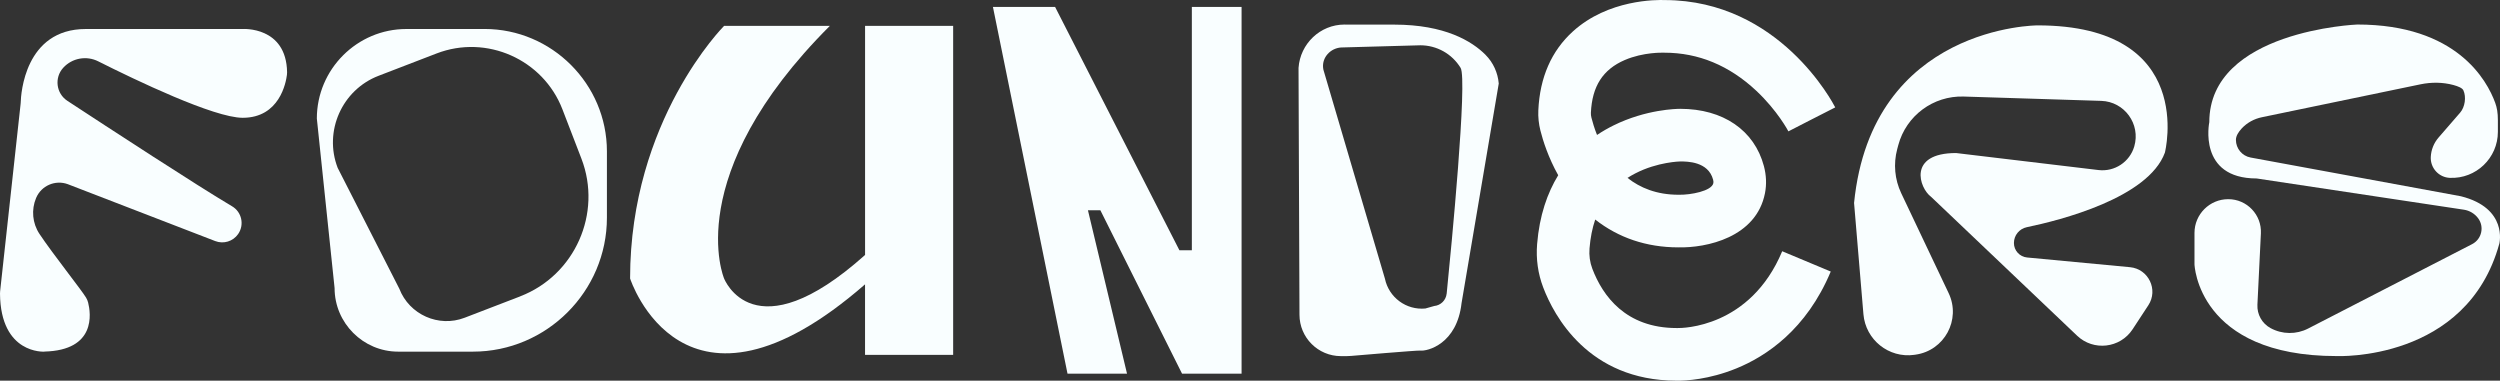
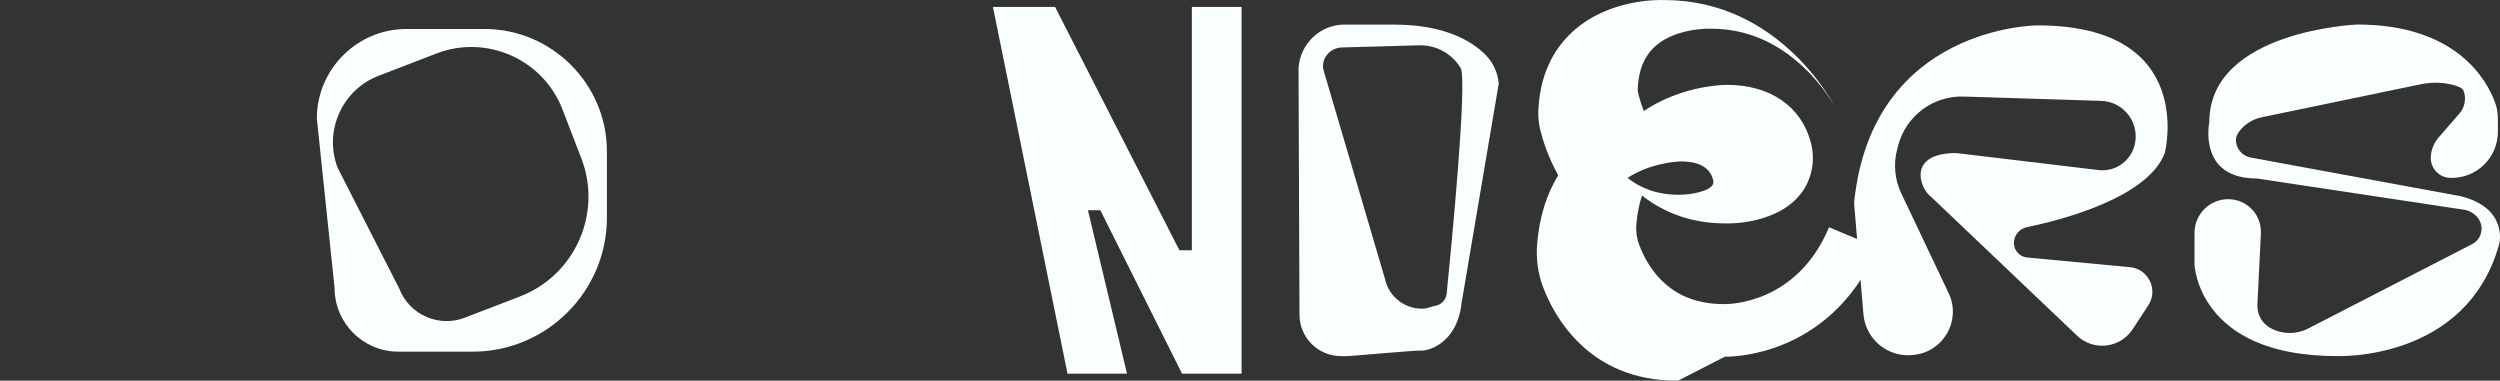
<svg xmlns="http://www.w3.org/2000/svg" xmlns:ns1="http://sodipodi.sourceforge.net/DTD/sodipodi-0.dtd" xmlns:ns2="http://www.inkscape.org/namespaces/inkscape" id="Layer_1" data-name="Layer 1" viewBox="0 0 819.966 124.863" version="1.1" ns1:docname="logo-founders-2.svg" ns2:version="0.92.5 (2060ec1f9f, 2020-04-08)" width="819.966" height="124.863">
  <rect x="0" y="0" width="819.966" height="124.863" fill="#333333" stroke="none" />
  <ns1:namedview pagecolor="#ffffff" bordercolor="#666666" borderopacity="1" objecttolerance="10" gridtolerance="10" guidetolerance="10" ns2:pageopacity="0" ns2:pageshadow="2" ns2:window-width="1600" ns2:window-height="842" id="namedview40" showgrid="false" ns2:zoom="0.28958333" ns2:cx="574.45655" ns2:cy="117.47683" ns2:window-x="0" ns2:window-y="27" ns2:window-maximized="1" ns2:current-layer="Layer_1" />
  <defs id="defs7">
    <style id="style2">
      .cls-1, .cls-2 {
        fill: none;
      }

      .cls-2 {
        stroke: #fff;
        stroke-miterlimit: 10;
      }

      .cls-3 {
        fill: #f9feff;
      }

      .cls-4 {
        clip-path: url(#clippath);
      }
    </style>
    <clipPath id="clippath">
      <rect class="cls-1" x="1.03" y="1098.13" width="1920.01" height="372.03" id="rect4" style="fill:none" />
    </clipPath>
  </defs>
  <g id="g37" transform="translate(-585.2,-337.027)">
    <polygon class="cls-3" points="931.26,339.31 972.03,419.11 976.11,419.11 976.11,339.31 992.42,339.31 992.42,459.59 972.9,459.59 946.11,406 942.03,406 954.85,459.59 935.33,459.59 910.87,339.31 " id="polygon21" style="fill:#f9feff" />
-     <path class="cls-3" d="m 1135.57,461.88 c -0.23,0 -0.41,0 -0.55,0 -28.93,-0.06 -40.18,-21.4 -43.67,-30.58 -1.72,-4.52 -2.39,-9.3 -2,-14.2 0.76,-9.41 3.38,-16.81 6.92,-22.6 -3.27,-5.84 -5,-11.35 -5.84,-14.67 -0.55,-2.18 -0.78,-4.41 -0.68,-6.62 0.49,-10.8 4.31,-19.51 11.34,-25.88 11.6,-10.52 27.45,-10.39 30.23,-10.28 37.51,0.12 55.08,33.77 55.81,35.2 l -7.69,3.92 -7.67,3.94 c -0.03,-0.07 -3.57,-6.79 -10.54,-13.32 -8.85,-8.28 -18.97,-12.48 -30.11,-12.48 h -0.45 c 0,0 -6.42,-0.24 -12.56,2.4 -7.19,3.1 -10.72,8.59 -11.12,17.29 -0.02,0.52 0.03,1.06 0.17,1.6 0.39,1.55 0.98,3.53 1.84,5.69 1.82,-1.22 3.64,-2.25 5.4,-3.12 10.72,-5.3 20.78,-5.45 21.89,-5.45 14.05,0 24.31,7.02 27.44,18.77 0.8,3.01 0.92,6 0.36,8.89 -2.84,14.53 -19.19,18.01 -28.5,17.78 -10.37,-0.02 -19.6,-3.15 -27.18,-9.13 -0.97,2.84 -1.59,5.99 -1.87,9.46 -0.19,2.32 0.12,4.57 0.92,6.67 3.38,8.88 10.92,19.46 27.67,19.46 h 0.32 c 1.47,0.03 23.78,-0.06 34.29,-25.19 l 15.92,6.66 c -7.98,19.08 -21.23,27.81 -30.95,31.77 -9.04,3.69 -16.69,4.03 -19.16,4.03 z m -16.58,-66.51 c 4.13,3.26 9.58,5.53 16.73,5.53 h 0.25 c 3.61,0.07 10.68,-1.18 11.19,-3.83 0.06,-0.29 0.02,-0.7 -0.09,-1.13 -1.59,-5.96 -8.5,-5.96 -10.77,-5.96 -0.02,0 -7.41,0.13 -14.73,3.91 -0.9,0.46 -1.76,0.96 -2.58,1.49 z" id="path23" ns2:connector-curvature="0" style="fill:#f9feff" />
+     <path class="cls-3" d="m 1135.57,461.88 c -0.23,0 -0.41,0 -0.55,0 -28.93,-0.06 -40.18,-21.4 -43.67,-30.58 -1.72,-4.52 -2.39,-9.3 -2,-14.2 0.76,-9.41 3.38,-16.81 6.92,-22.6 -3.27,-5.84 -5,-11.35 -5.84,-14.67 -0.55,-2.18 -0.78,-4.41 -0.68,-6.62 0.49,-10.8 4.31,-19.51 11.34,-25.88 11.6,-10.52 27.45,-10.39 30.23,-10.28 37.51,0.12 55.08,33.77 55.81,35.2 c -0.03,-0.07 -3.57,-6.79 -10.54,-13.32 -8.85,-8.28 -18.97,-12.48 -30.11,-12.48 h -0.45 c 0,0 -6.42,-0.24 -12.56,2.4 -7.19,3.1 -10.72,8.59 -11.12,17.29 -0.02,0.52 0.03,1.06 0.17,1.6 0.39,1.55 0.98,3.53 1.84,5.69 1.82,-1.22 3.64,-2.25 5.4,-3.12 10.72,-5.3 20.78,-5.45 21.89,-5.45 14.05,0 24.31,7.02 27.44,18.77 0.8,3.01 0.92,6 0.36,8.89 -2.84,14.53 -19.19,18.01 -28.5,17.78 -10.37,-0.02 -19.6,-3.15 -27.18,-9.13 -0.97,2.84 -1.59,5.99 -1.87,9.46 -0.19,2.32 0.12,4.57 0.92,6.67 3.38,8.88 10.92,19.46 27.67,19.46 h 0.32 c 1.47,0.03 23.78,-0.06 34.29,-25.19 l 15.92,6.66 c -7.98,19.08 -21.23,27.81 -30.95,31.77 -9.04,3.69 -16.69,4.03 -19.16,4.03 z m -16.58,-66.51 c 4.13,3.26 9.58,5.53 16.73,5.53 h 0.25 c 3.61,0.07 10.68,-1.18 11.19,-3.83 0.06,-0.29 0.02,-0.7 -0.09,-1.13 -1.59,-5.96 -8.5,-5.96 -10.77,-5.96 -0.02,0 -7.41,0.13 -14.73,3.91 -0.9,0.46 -1.76,0.96 -2.58,1.49 z" id="path23" ns2:connector-curvature="0" style="fill:#f9feff" />
    <path class="cls-3" d="m 744.12,346.54 h -25.64 c -16.15,0 -29.36,13.21 -29.36,29.36 l 5.82,55.62 c 0,11.46 9.38,20.84 20.84,20.84 h 24.54 c 24.16,0 43.94,-19.77 43.94,-43.94 v -21.75 c 0,-22.07 -18.06,-40.14 -40.14,-40.14 z m 11.71,87.69 -18.23,7.01 c -8.51,3.28 -18.15,-1.01 -21.43,-9.52 l -20.22,-39.64 c -4.62,-11.99 1.42,-25.58 13.41,-30.19 l 19.04,-7.33 c 16.39,-6.31 34.96,1.94 41.27,18.33 l 6.22,16.15 c 6.91,17.94 -2.13,38.28 -20.07,45.18 z" id="path25" ns2:connector-curvature="0" style="fill:#f9feff" />
-     <path class="cls-3" d="m 599.76,452.36 c 0,0 -14.37,0.96 -14.56,-19.02 0,-0.26 0.01,-0.53 0.04,-0.79 l 6.72,-61.46 c 0.02,-0.18 0.03,-0.35 0.04,-0.53 0.07,-2.56 1.27,-24.02 21.35,-24.02 h 51.45 c 0,0 14.32,-0.95 14.56,14.18 0,0.28 -0.01,0.57 -0.05,0.85 -0.31,2.5 -2.39,14.09 -14.51,14.09 -9.4,0 -35.24,-12.41 -47.39,-18.52 -3.86,-1.94 -8.54,-1.08 -11.46,2.1 v 0 c -2.99,3.27 -2.35,8.43 1.35,10.86 13.5,8.85 42.63,27.86 54.02,34.59 3.19,1.89 4.09,6.09 1.97,9.12 v 0 c -1.67,2.39 -4.76,3.34 -7.49,2.29 l -48.36,-18.66 c -4.12,-1.51 -8.7,0.48 -10.4,4.52 v 0 c -1.63,3.87 -1.22,8.3 1.11,11.8 4.3,6.47 13.88,18.5 15.29,20.91 0.3,0.51 0.53,1.05 0.67,1.62 0.88,3.51 2.66,15.63 -14.35,16.05 z" id="path27" ns2:connector-curvature="0" style="fill:#f9feff" />
    <path class="cls-3" d="m 1213.07,453.4 0.38,-0.05 c 9.51,-1.32 15,-11.5 10.88,-20.17 l -15.56,-32.79 c -2.14,-4.51 -2.6,-9.64 -1.31,-14.46 l 0.36,-1.34 c 2.59,-9.63 11.47,-16.21 21.44,-15.9 l 45.11,1.42 c 7.63,0.24 12.98,7.61 10.84,14.94 v 0 c -1.49,5.1 -6.44,8.37 -11.72,7.75 l -46.72,-5.58 c -15.98,0 -12.1,11.52 -8.17,14.39 l 47.85,45.51 c 5.39,5.14 14.12,4.14 18.21,-2.09 l 5.16,-7.87 c 3.35,-5.1 0.06,-11.93 -6.01,-12.5 l -33.74,-3.18 c -2.45,-0.23 -4.33,-2.29 -4.33,-4.75 v 0 c 0,-2.52 1.77,-4.68 4.23,-5.19 10.96,-2.27 39.8,-9.57 45.28,-24.44 0,0 10.68,-41.75 -41.75,-41.75 0,0 -54.37,0 -60.19,58.25 l 3.07,36.47 c 0.71,8.41 8.32,14.5 16.68,13.34 z" id="path29" ns2:connector-curvature="0" style="fill:#f9feff" />
    <path class="cls-3" d="m 1388.71,395.36 v 0 c 8.59,0.37 15.76,-6.49 15.76,-15.09 v -3.83 c 0,-2.4 -0.29,-4.09 -0.88,-5.7 -2.67,-7.33 -12.61,-25.67 -45.23,-25.67 0,0 -48.54,1.94 -48.54,32.04 0,0 -3.88,18.45 15.53,18.45 l 67.96,10.24 c 1.86,0.28 3.54,1.28 4.67,2.79 v 0 c 2.12,2.83 1.19,6.89 -1.96,8.51 l -53.78,27.68 c -3.89,2 -8.51,1.95 -12.35,-0.15 v 0 c -2.78,-1.52 -4.44,-4.49 -4.29,-7.65 l 1.14,-23.4 c 0.3,-6.11 -4.58,-11.23 -10.7,-11.23 v 0 c -6.12,0 -11.08,4.96 -11.08,11.08 v 10.28 c 0,0 0.97,30.1 46.6,30.1 0,0 42.72,1.94 53.39,-36.89 0,0 2.91,-11.65 -12.62,-15.53 l -68.96,-12.7 c -2.79,-0.51 -4.82,-2.95 -4.82,-5.79 v 0 c 0,-1.3 0.86,-2.63 1.91,-3.76 1.76,-1.89 4.1,-3.15 6.63,-3.67 l 51.99,-10.79 c 3.58,-0.74 7.29,-0.72 10.82,0.23 1.57,0.43 2.9,0.99 3.25,1.73 v 0 c 1.01,2.2 0.53,5.5 -1.06,7.33 l -7.08,8.17 c -1.54,1.78 -2.44,4.02 -2.55,6.37 v 0 c -0.17,3.62 2.63,6.7 6.26,6.85 z" id="path31" ns2:connector-curvature="0" style="fill:#f9feff" />
    <path class="cls-3" d="m 1072.43,355 c -4.44,-4.44 -13.28,-9.9 -29.96,-9.9 h -15.53 c 0,0 -0.28,-0.02 -0.78,-0.02 -7.96,0.01 -14.52,6.29 -15.06,14.23 l 0.31,80.93 c 0,7.51 6.09,13.59 13.59,13.59 h 1.94 c 0.49,0 0.97,-0.03 1.44,-0.07 0,0 21.79,-1.86 22.65,-1.75 2.26,0.29 12.03,-2.08 13.54,-15.57 0.05,-0.44 12.2,-72.01 12.2,-72.01 -0.3,-3.55 -1.82,-6.9 -4.34,-9.42 z m -12.75,78.34 c -0.22,2.15 -1.93,3.85 -4.08,4.05 l -2.91,0.82 c -6.26,0.59 -11.96,-3.62 -13.25,-9.77 l -20.18,-68.54 c -0.04,-0.21 -0.08,-0.42 -0.1,-0.64 -0.36,-3.44 2.43,-6.42 5.89,-6.66 l 26,-0.72 c 5.39,0 10.4,2.8 13.21,7.41 2.31,3.79 -3.07,59.1 -4.57,74.05 z" id="path33" ns2:connector-curvature="0" style="fill:#f9feff" />
-     <path class="cls-3" d="m 868.93,345.51 v 75.14 c -36.61,32.75 -46.24,7.71 -46.24,7.71 0,0 -14.45,-33.72 34.68,-82.84 h -34.68 c 0,0 -30.83,30.83 -30.83,82.84 0,0 17.34,53.94 77.06,1.93 v 23.12 h 28.9 V 345.52 h -28.9 z" id="path35" ns2:connector-curvature="0" style="fill:#f9feff" />
  </g>
</svg>